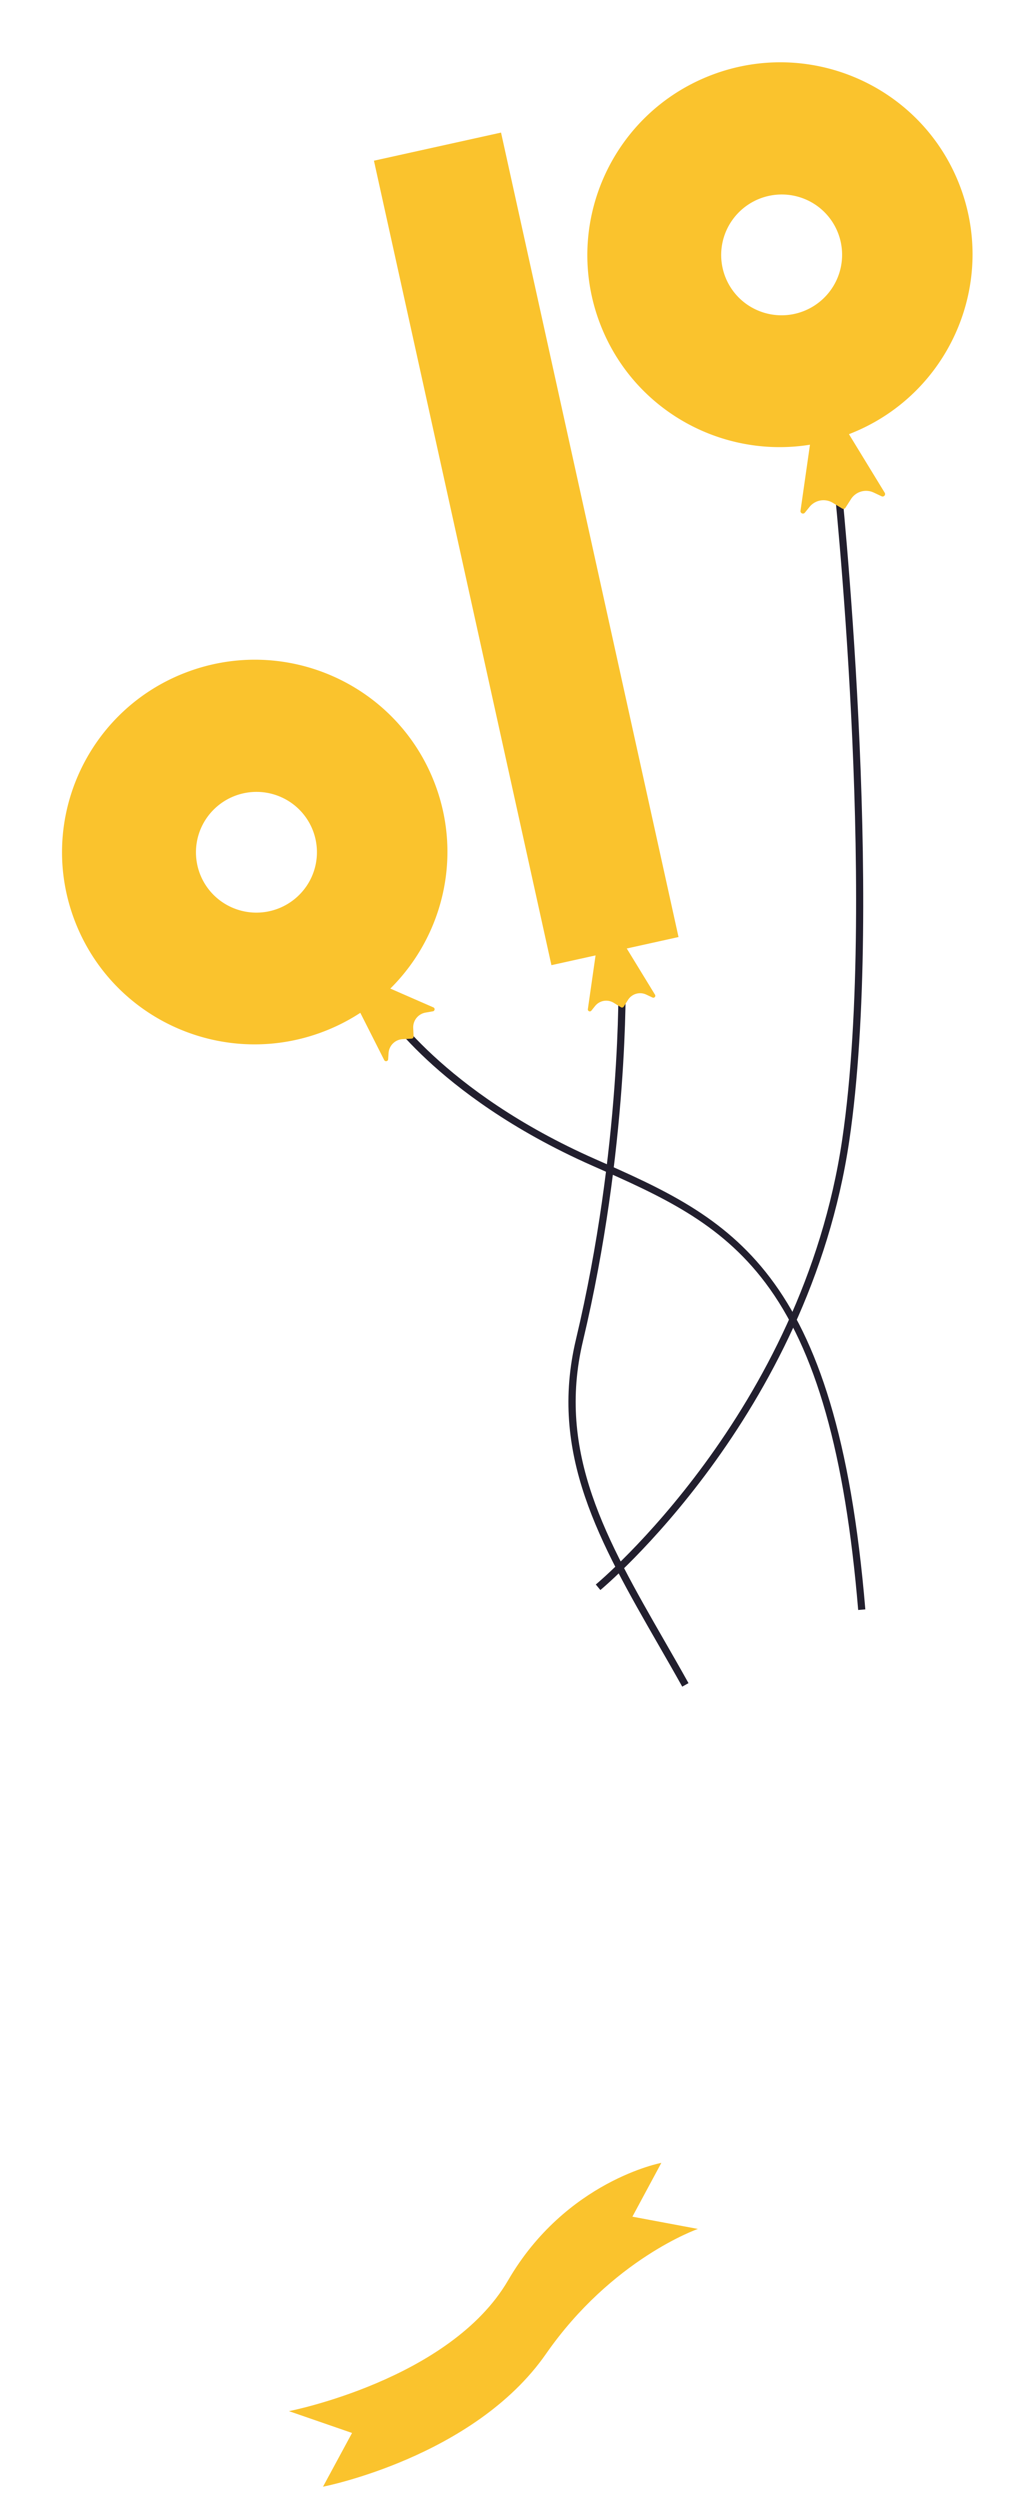
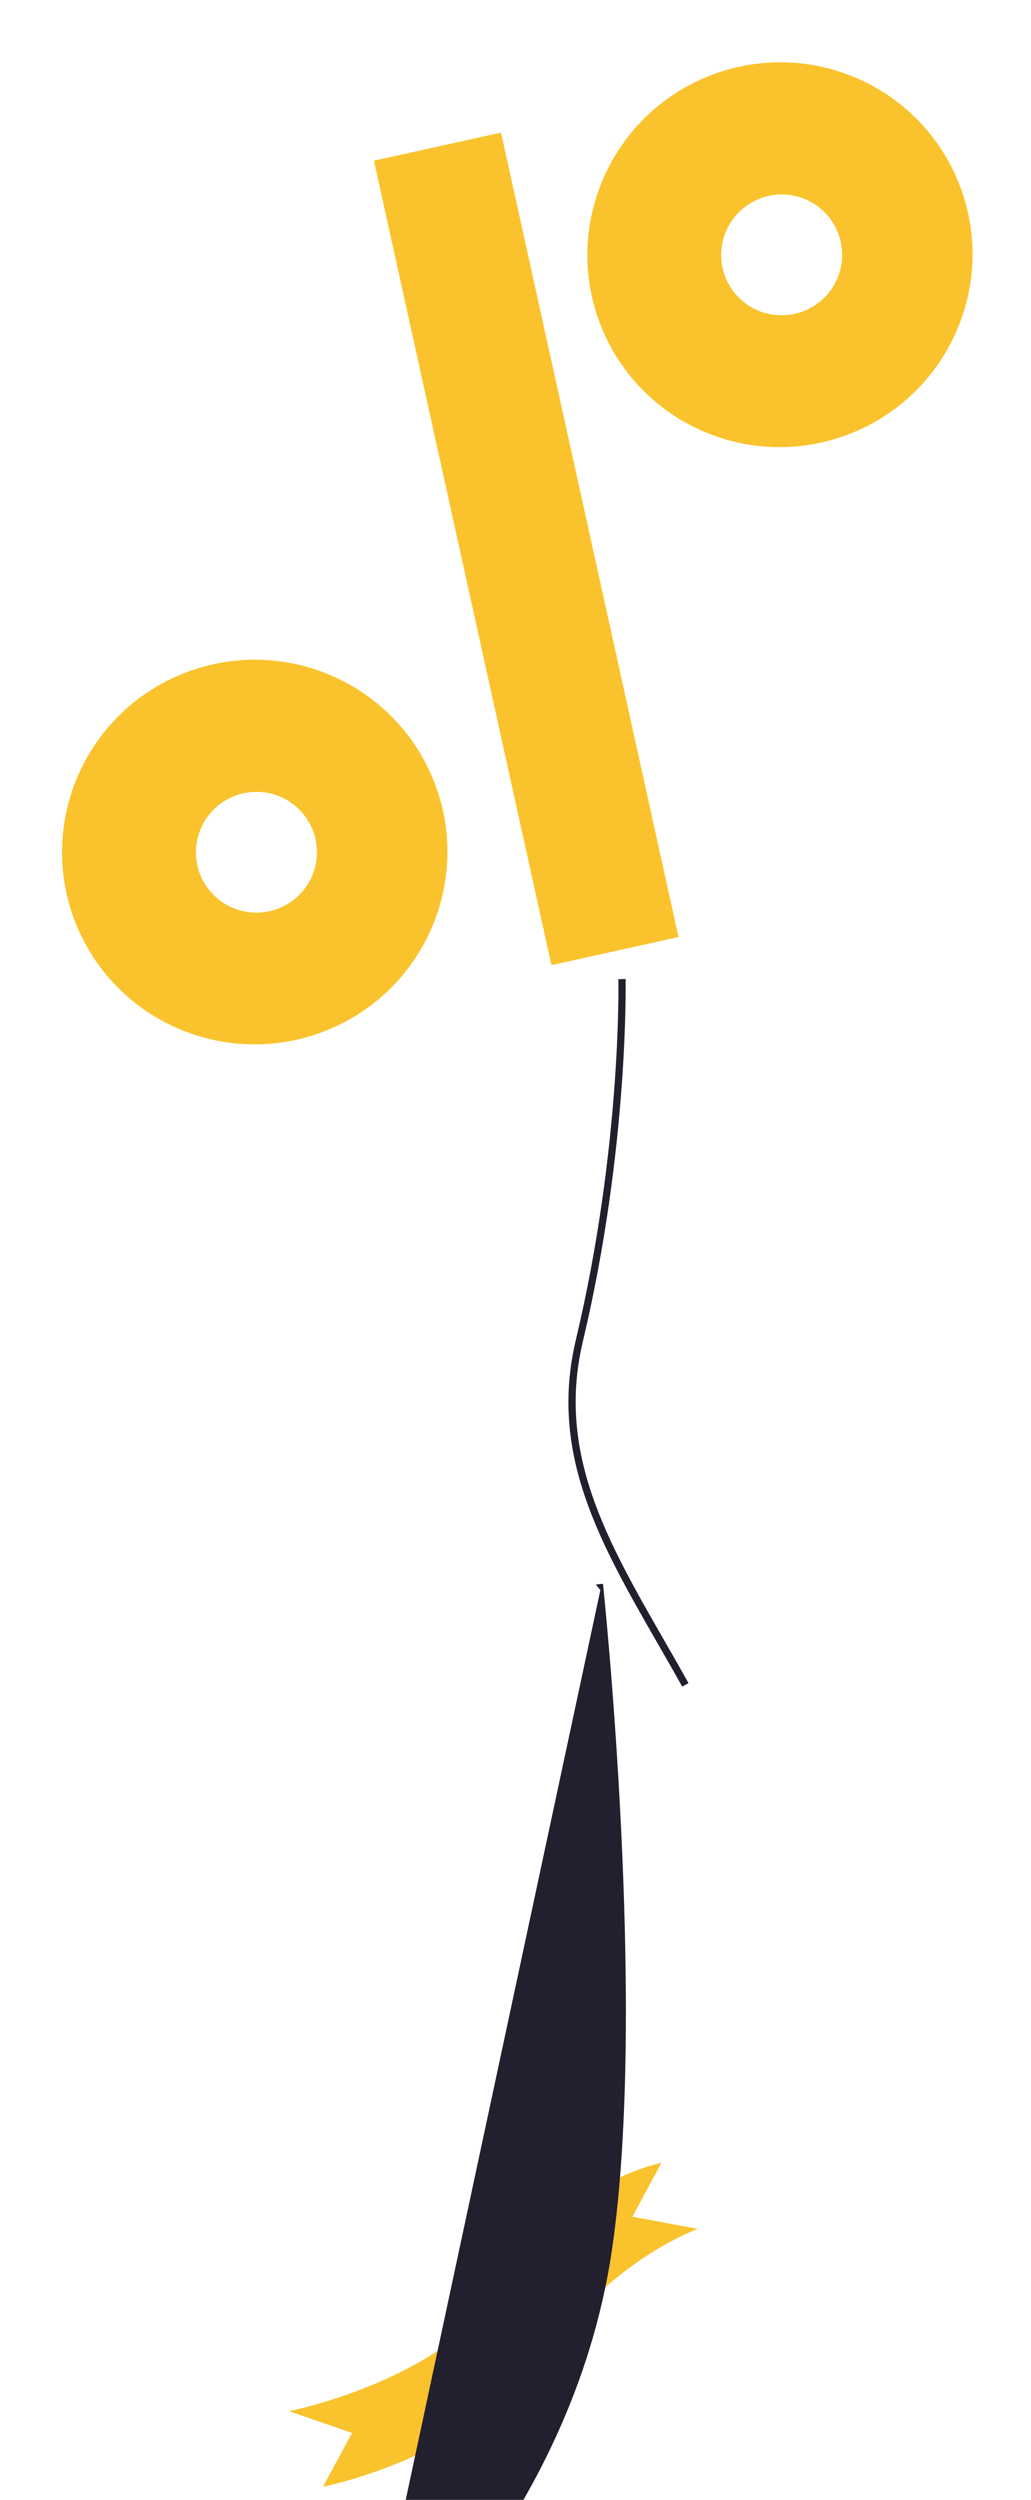
<svg xmlns="http://www.w3.org/2000/svg" width="78" height="189" fill="none">
  <path d="m21.86 182.292 4.774 1.65-2.198 4.063s11.431-2.223 16.872-10.043c5-7.187 11.49-9.446 11.49-9.446l-4.953-.927 2.19-4.069s-7.215 1.357-11.594 8.88c-4.375 7.519-16.58 9.892-16.58 9.892Z" fill="#FAC32D" />
-   <path d="m45.421 120.214-.346-.419c.156-.129 15.597-13.015 18.64-33.63 1.409-9.545 1.148-22.694.68-32.04-.505-10.136-1.355-18.116-1.364-18.194l.542-.058c.034.319 3.387 32.03.679 50.373-3.072 20.827-18.675 33.839-18.831 33.968Z" fill="#221F2E" />
-   <path d="m65.466 121.675-.541.045c-.987-11.827-3.219-19.689-7.022-24.737-3.466-4.602-7.92-6.567-13.076-8.846-6.168-2.722-10.21-5.855-12.517-8.005-2.511-2.337-3.548-4.013-3.593-4.084l.465-.285c.04.068 4.238 6.74 15.847 11.868 10.215 4.515 18.27 8.071 20.437 34.044Z" fill="#221F2E" />
+   <path d="m45.421 120.214-.346-.419l.542-.058c.034.319 3.387 32.03.679 50.373-3.072 20.827-18.675 33.839-18.831 33.968Z" fill="#221F2E" />
  <path d="M51.614 127.517c-.6-1.077-1.21-2.136-1.8-3.162-4.453-7.75-8.298-14.443-6.241-23.089 3.467-14.576 3.213-27.11 3.21-27.235l.546-.015c.002.125.258 12.729-3.226 27.375-2.006 8.436 1.789 15.044 6.185 22.694.59 1.026 1.2 2.088 1.801 3.167l-.475.265Z" fill="#221F2E" />
-   <path d="m32.748 76.46-.543.094a1.134 1.134 0 0 0-.944 1.165l.029.64a.157.157 0 0 1-.149.164l-.683.041a1.133 1.133 0 0 0-1.062 1.054l-.031.466c-.01.159-.224.203-.299.06l-2.543-5.027 1.11-1.205 5.154 2.25c.142.063.114.273-.04.299ZM66.696 37.52l-.595-.28a1.354 1.354 0 0 0-1.721.497l-.414.647a.187.187 0 0 1-.258.059l-.7-.426a1.358 1.358 0 0 0-1.762.306l-.352.435c-.119.15-.36.044-.332-.142l.956-6.67 1.912-.425 3.502 5.73c.102.161-.07.349-.236.27ZM49.364 75.417l-.475-.223a1.085 1.085 0 0 0-1.375.398l-.328.516a.149.149 0 0 1-.204.046l-.557-.34a1.079 1.079 0 0 0-1.405.247l-.28.348c-.096.12-.288.036-.266-.113l.763-5.322 1.524-.338 2.795 4.57c.078.124-.058.275-.192.211Z" fill="#FAC32D" />
  <path d="M13.891 50.91c-7.48 2.97-11.137 11.426-8.165 18.886 2.971 7.46 11.445 11.098 18.925 8.128 7.48-2.97 11.138-11.425 8.167-18.883-2.97-7.458-11.444-11.101-18.927-8.13Zm9.27 16.122a4.586 4.586 0 0 1-6.368 1.155 4.555 4.555 0 0 1-1.152-6.35 4.586 4.586 0 0 1 6.369-1.156 4.557 4.557 0 0 1 1.152 6.351ZM53.637 5.748c-7.481 2.977-11.138 11.437-8.173 18.897 2.965 7.46 11.434 11.097 18.912 8.122 7.478-2.975 11.138-11.437 8.173-18.897-2.965-7.46-11.432-11.098-18.912-8.122Zm9.255 16.12a4.582 4.582 0 0 1-6.366 1.159 4.558 4.558 0 0 1-1.148-6.353 4.583 4.583 0 0 1 6.366-1.16 4.56 4.56 0 0 1 1.148 6.354ZM37.906 10.024 28.29 12.15l13.428 60.821 9.616-2.127-13.428-60.822Z" fill="#FAC32D" />
</svg>